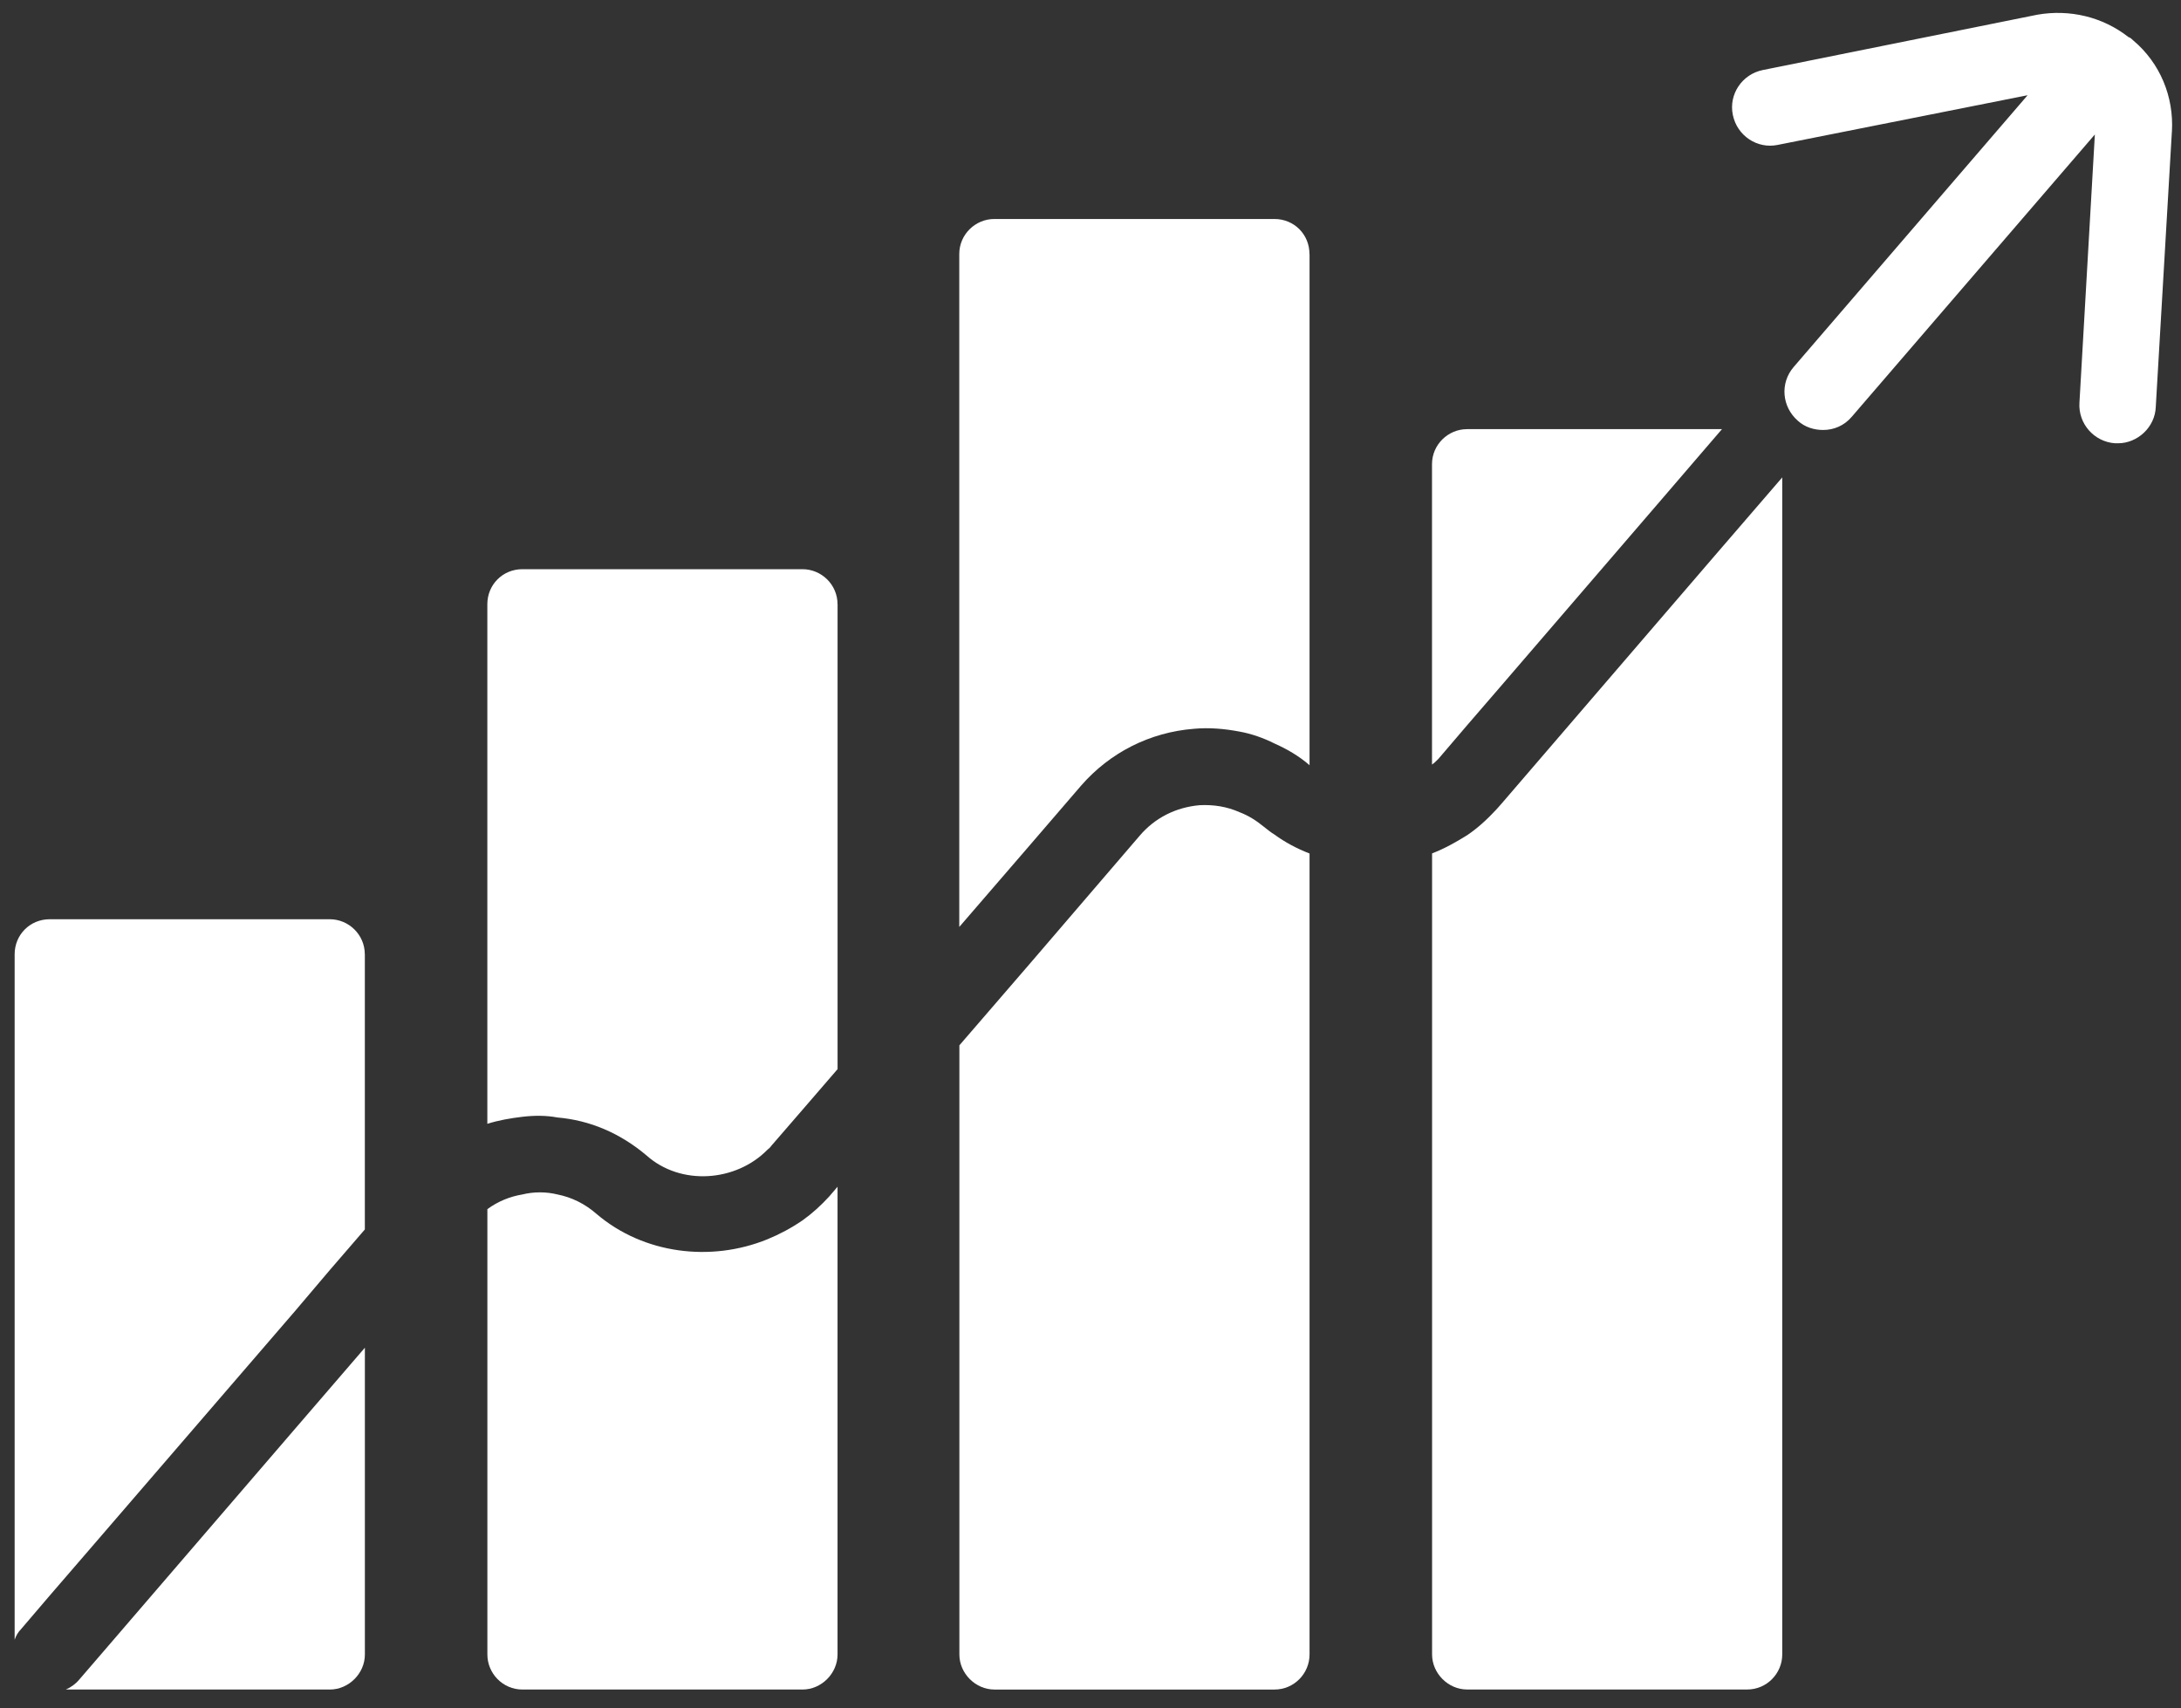
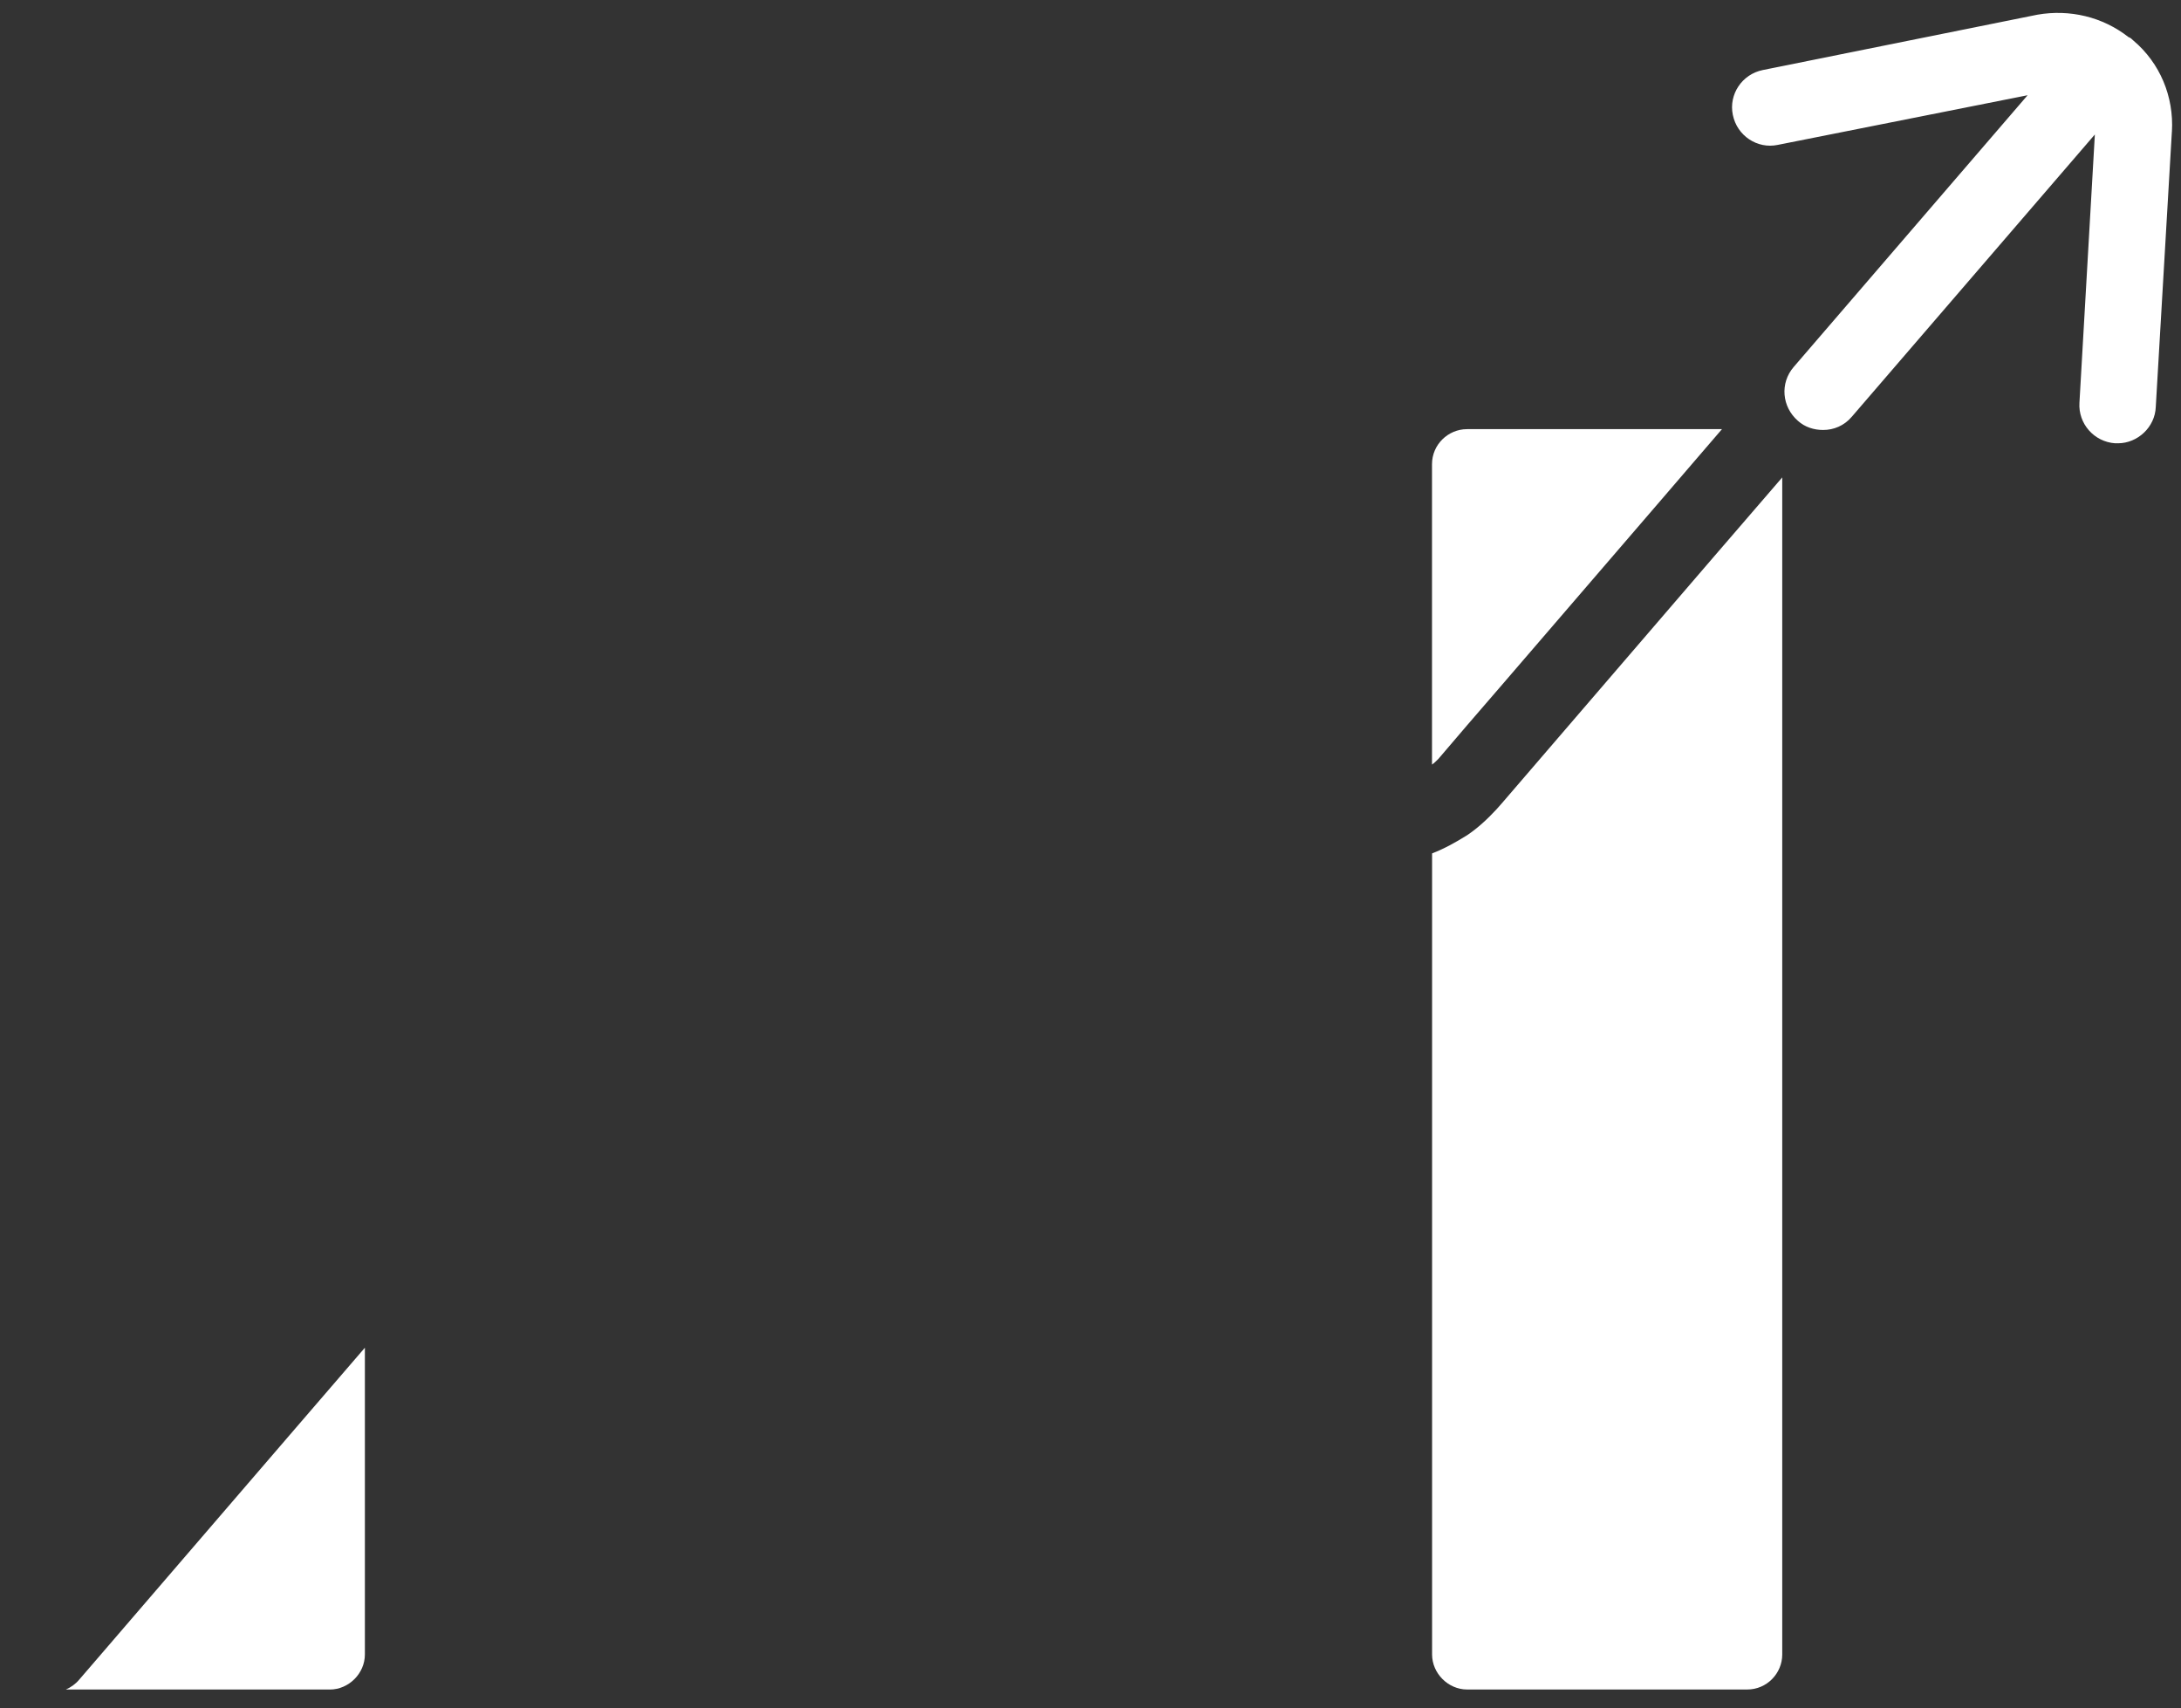
<svg xmlns="http://www.w3.org/2000/svg" width="60" height="47" viewBox="0 0 60 47" fill="none">
  <rect x="0" y="0" width="60" height="47" fill="#333333" stroke="none" />
  <g>
    <path id="svg_1" fill="white" d="m59.749,3.623l-0.443,7.571c-0.019,0.558 -0.501,1.002 -1.04,1.002l-0.077,0c-0.578,-0.038 -1.021,-0.539 -0.983,-1.117l0.424,-7.379l-6.685,7.764c-0.212,0.251 -0.501,0.366 -0.79,0.366c-0.25,0 -0.501,-0.077 -0.693,-0.251c-0.443,-0.385 -0.5,-1.04 -0.116,-1.484l6.434,-7.475l-6.877,1.367c-0.559,0.116 -1.117,-0.251 -1.233,-0.829c-0.115,-0.558 0.251,-1.117 0.829,-1.232l7.552,-1.522c0.886,-0.154 1.791,0.058 2.504,0.616c0.058,0.019 0.096,0.058 0.135,0.096c0.732,0.617 1.117,1.542 1.06,2.505z" />
-     <path id="svg_2" fill="white" d="m23.042,16.623l0,12.792l-0.964,1.117l-0.867,1.002c-0.019,0.039 -0.058,0.058 -0.097,0.097c-0.867,0.886 -2.389,1.002 -3.333,0.154c-0.732,-0.616 -1.561,-0.964 -2.446,-1.04c-0.308,-0.058 -0.636,-0.058 -0.964,-0.019c-0.328,0.039 -0.655,0.096 -0.964,0.193l0,-14.295c0,-0.539 0.424,-0.964 0.964,-0.964l7.706,0c0.521,0 0.964,0.424 0.964,0.964z" />
-     <path id="svg_3" fill="white" d="m23.041,32.651l0,12.869c0,0.52 -0.443,0.964 -0.964,0.964l-7.705,0c-0.539,0 -0.964,-0.443 -0.964,-0.964l0,-12.253c0.289,-0.212 0.617,-0.347 0.964,-0.404c0.308,-0.077 0.655,-0.077 0.964,0c0.385,0.077 0.751,0.251 1.079,0.539c1.29,1.098 3.14,1.329 4.7,0.693c0.328,-0.135 0.655,-0.308 0.964,-0.52c0.27,-0.193 0.501,-0.405 0.732,-0.655l0.23,-0.269z" />
    <path id="svg_4" fill="white" d="m10.038,37.082l0,8.438c0,0.52 -0.443,0.964 -0.964,0.964l-7.263,0c0.135,-0.058 0.27,-0.154 0.366,-0.27l0.597,-0.693l0.829,-0.964l4.508,-5.24l1.926,-2.236z" />
-     <path id="svg_5" fill="white" d="m10.037,26.255l0,7.571l-0.964,1.117l-0.964,1.137l-5.779,6.704l-0.964,1.117l-0.79,0.925c-0.076,0.077 -0.134,0.173 -0.173,0.289l0,-18.86c0,-0.539 0.424,-0.964 0.964,-0.964l7.706,0c0.52,0 0.963,0.424 0.963,0.964z" />
-     <path id="svg_6" fill="white" d="m36.026,23.481l0,22.039c0,0.52 -0.423,0.964 -0.964,0.964l-7.705,0c-0.52,0 -0.964,-0.443 -0.964,-0.964l0,-16.76l0.964,-1.117l0.964,-1.117l3.025,-3.525c0.424,-0.501 1.002,-0.79 1.657,-0.848c0.385,-0.019 0.751,0.039 1.098,0.193c0.251,0.096 0.462,0.231 0.674,0.405c0.096,0.077 0.193,0.154 0.289,0.212c0.289,0.212 0.616,0.385 0.963,0.52z" />
-     <path id="svg_7" fill="white" d="m36.026,6.99l0,14.063c-0.289,-0.251 -0.616,-0.443 -0.964,-0.597c-0.308,-0.154 -0.636,-0.27 -0.964,-0.328c-0.405,-0.077 -0.828,-0.116 -1.252,-0.077c-1.214,0.096 -2.312,0.655 -3.102,1.561l-1.426,1.657l-0.964,1.117l-0.964,1.117l0,-18.514c0,-0.539 0.443,-0.964 0.964,-0.964l7.706,0c0.541,0 0.964,0.424 0.964,0.964z" />
    <path id="svg_8" fill="white" d="m47.373,11.806l-0.829,0.964l-0.828,0.964l-4.393,5.105l-0.964,1.117l-0.79,0.925c-0.058,0.058 -0.116,0.116 -0.174,0.154l0,-8.264c0,-0.539 0.443,-0.964 0.964,-0.964l7.013,0z" />
    <path id="svg_9" fill="white" d="m49.03,13.135l0,32.384c0,0.52 -0.423,0.964 -0.964,0.964l-7.705,0c-0.52,0 -0.964,-0.443 -0.964,-0.964l0,-22.039c0.347,-0.135 0.655,-0.308 0.964,-0.501c0.289,-0.193 0.559,-0.443 0.809,-0.713l0.154,-0.174l5.78,-6.723l1.926,-2.234z" />
  </g>
</svg>